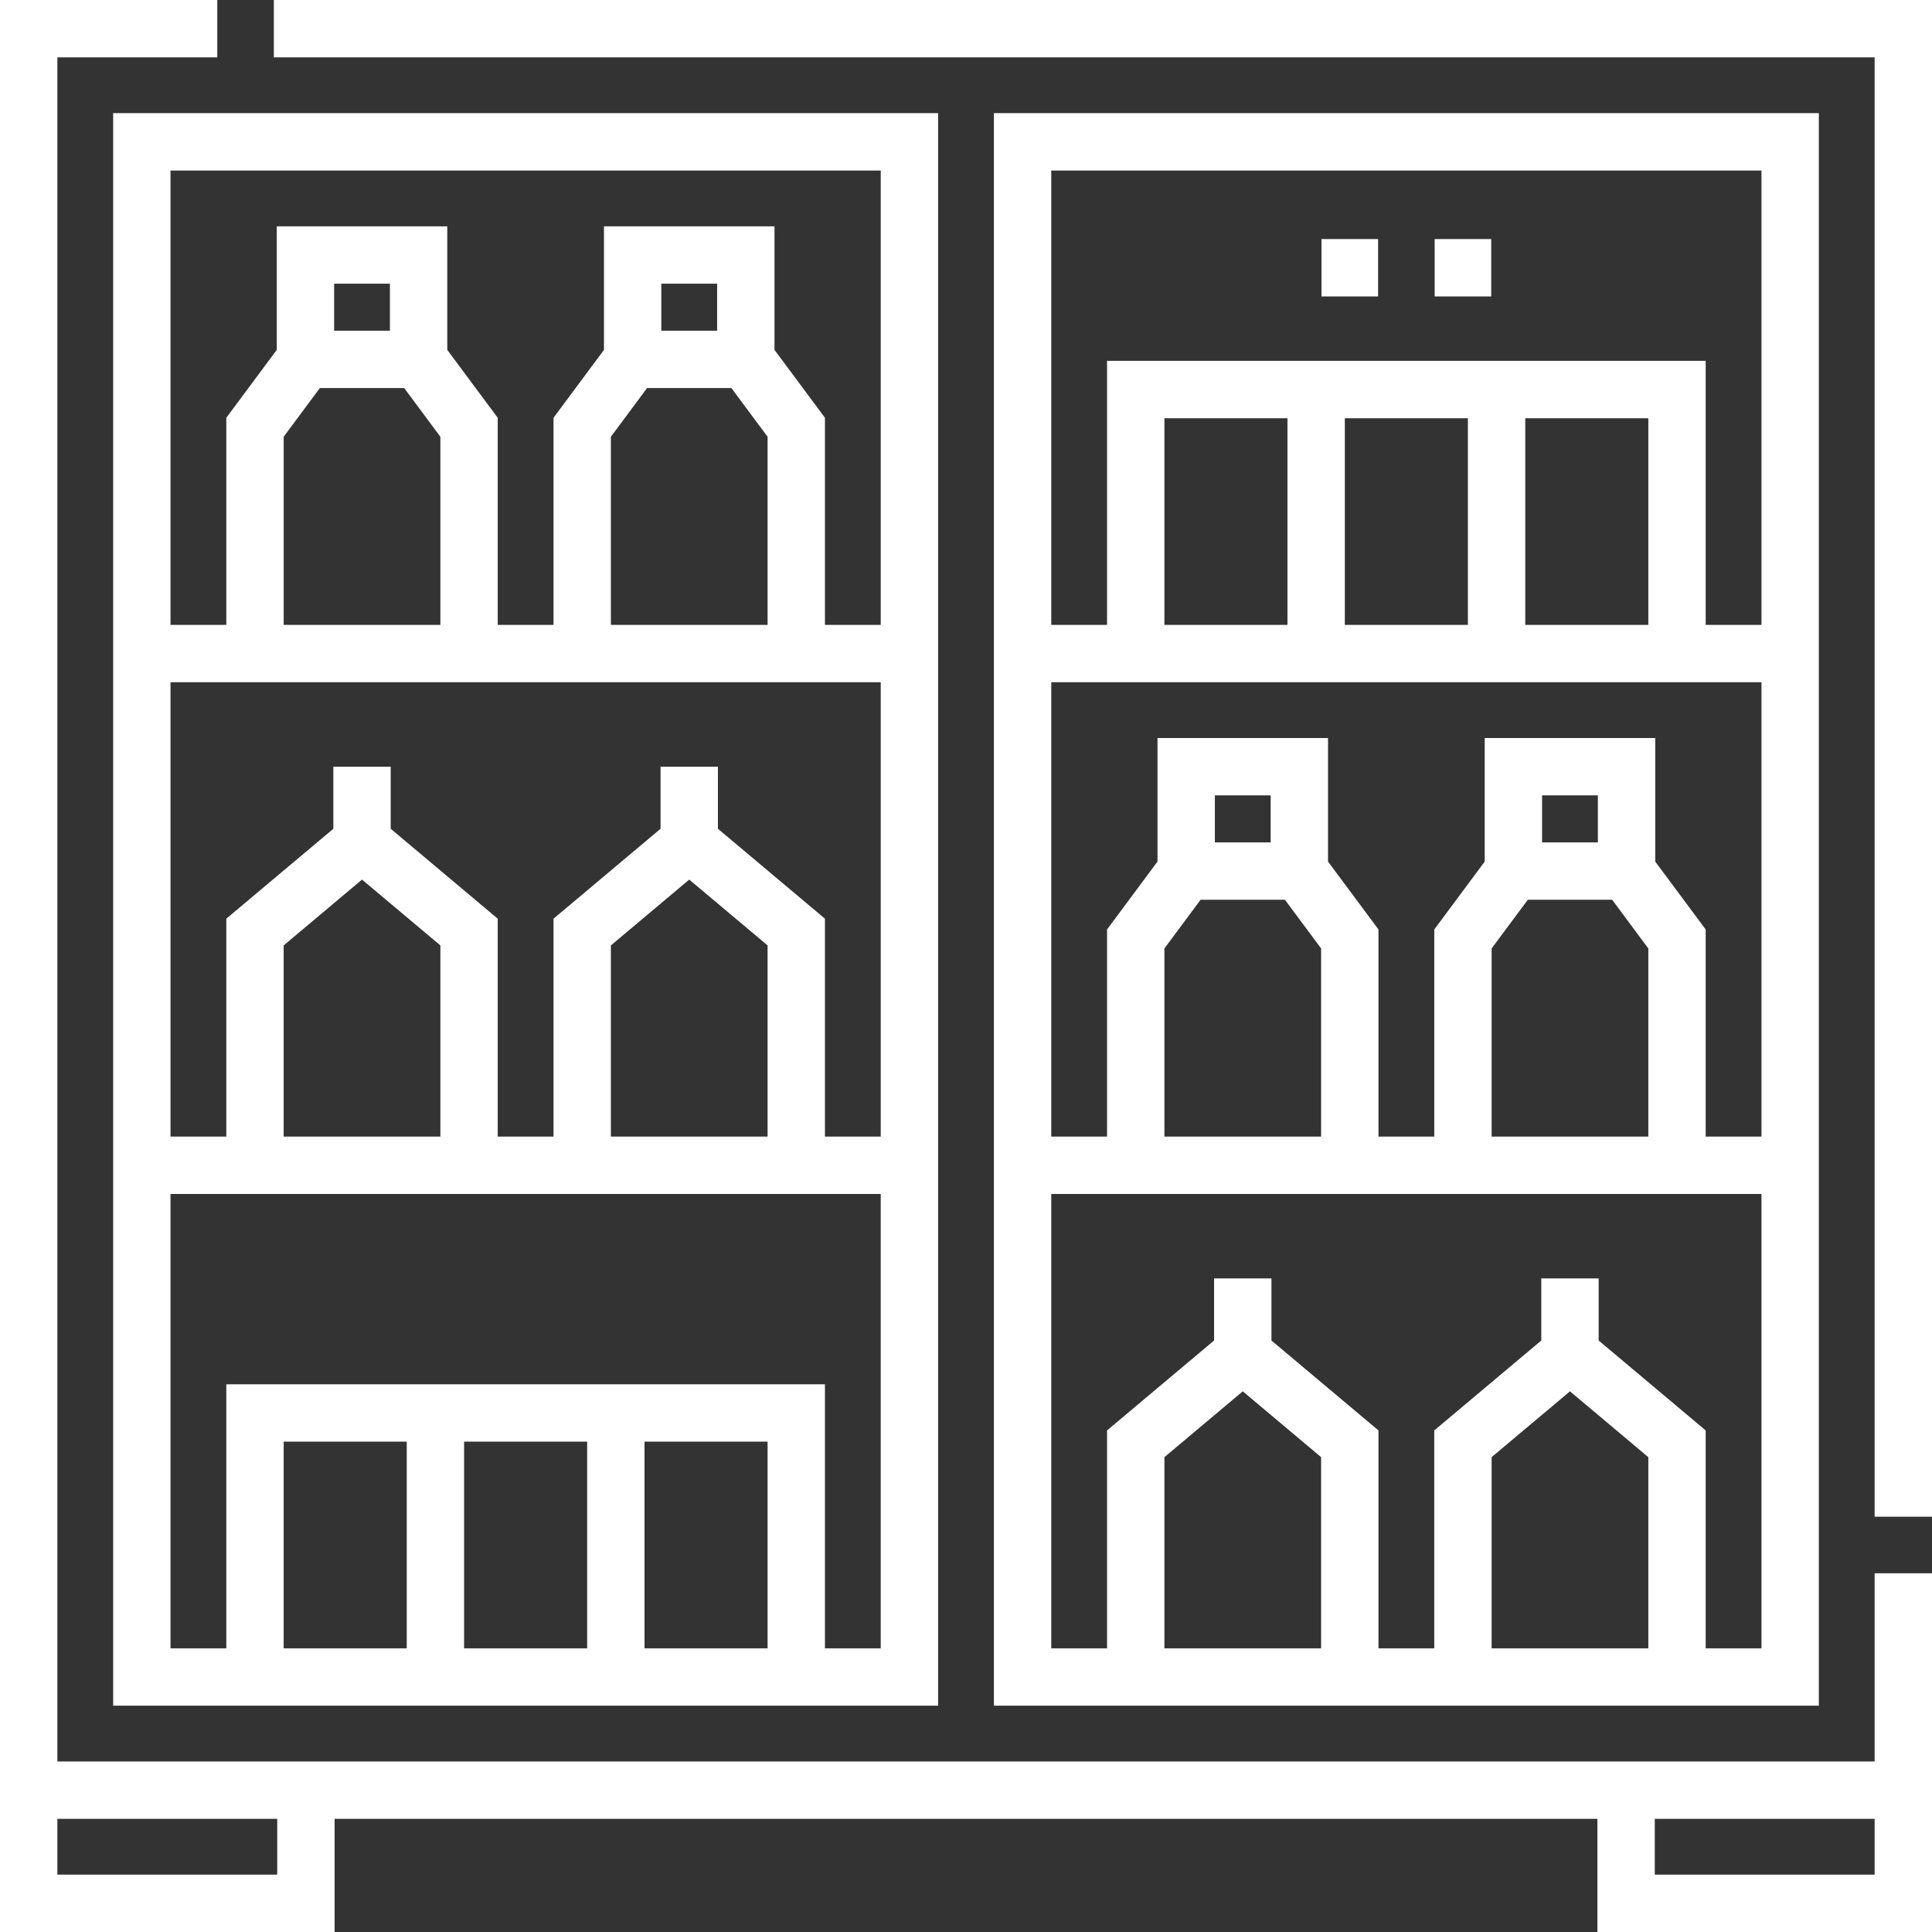
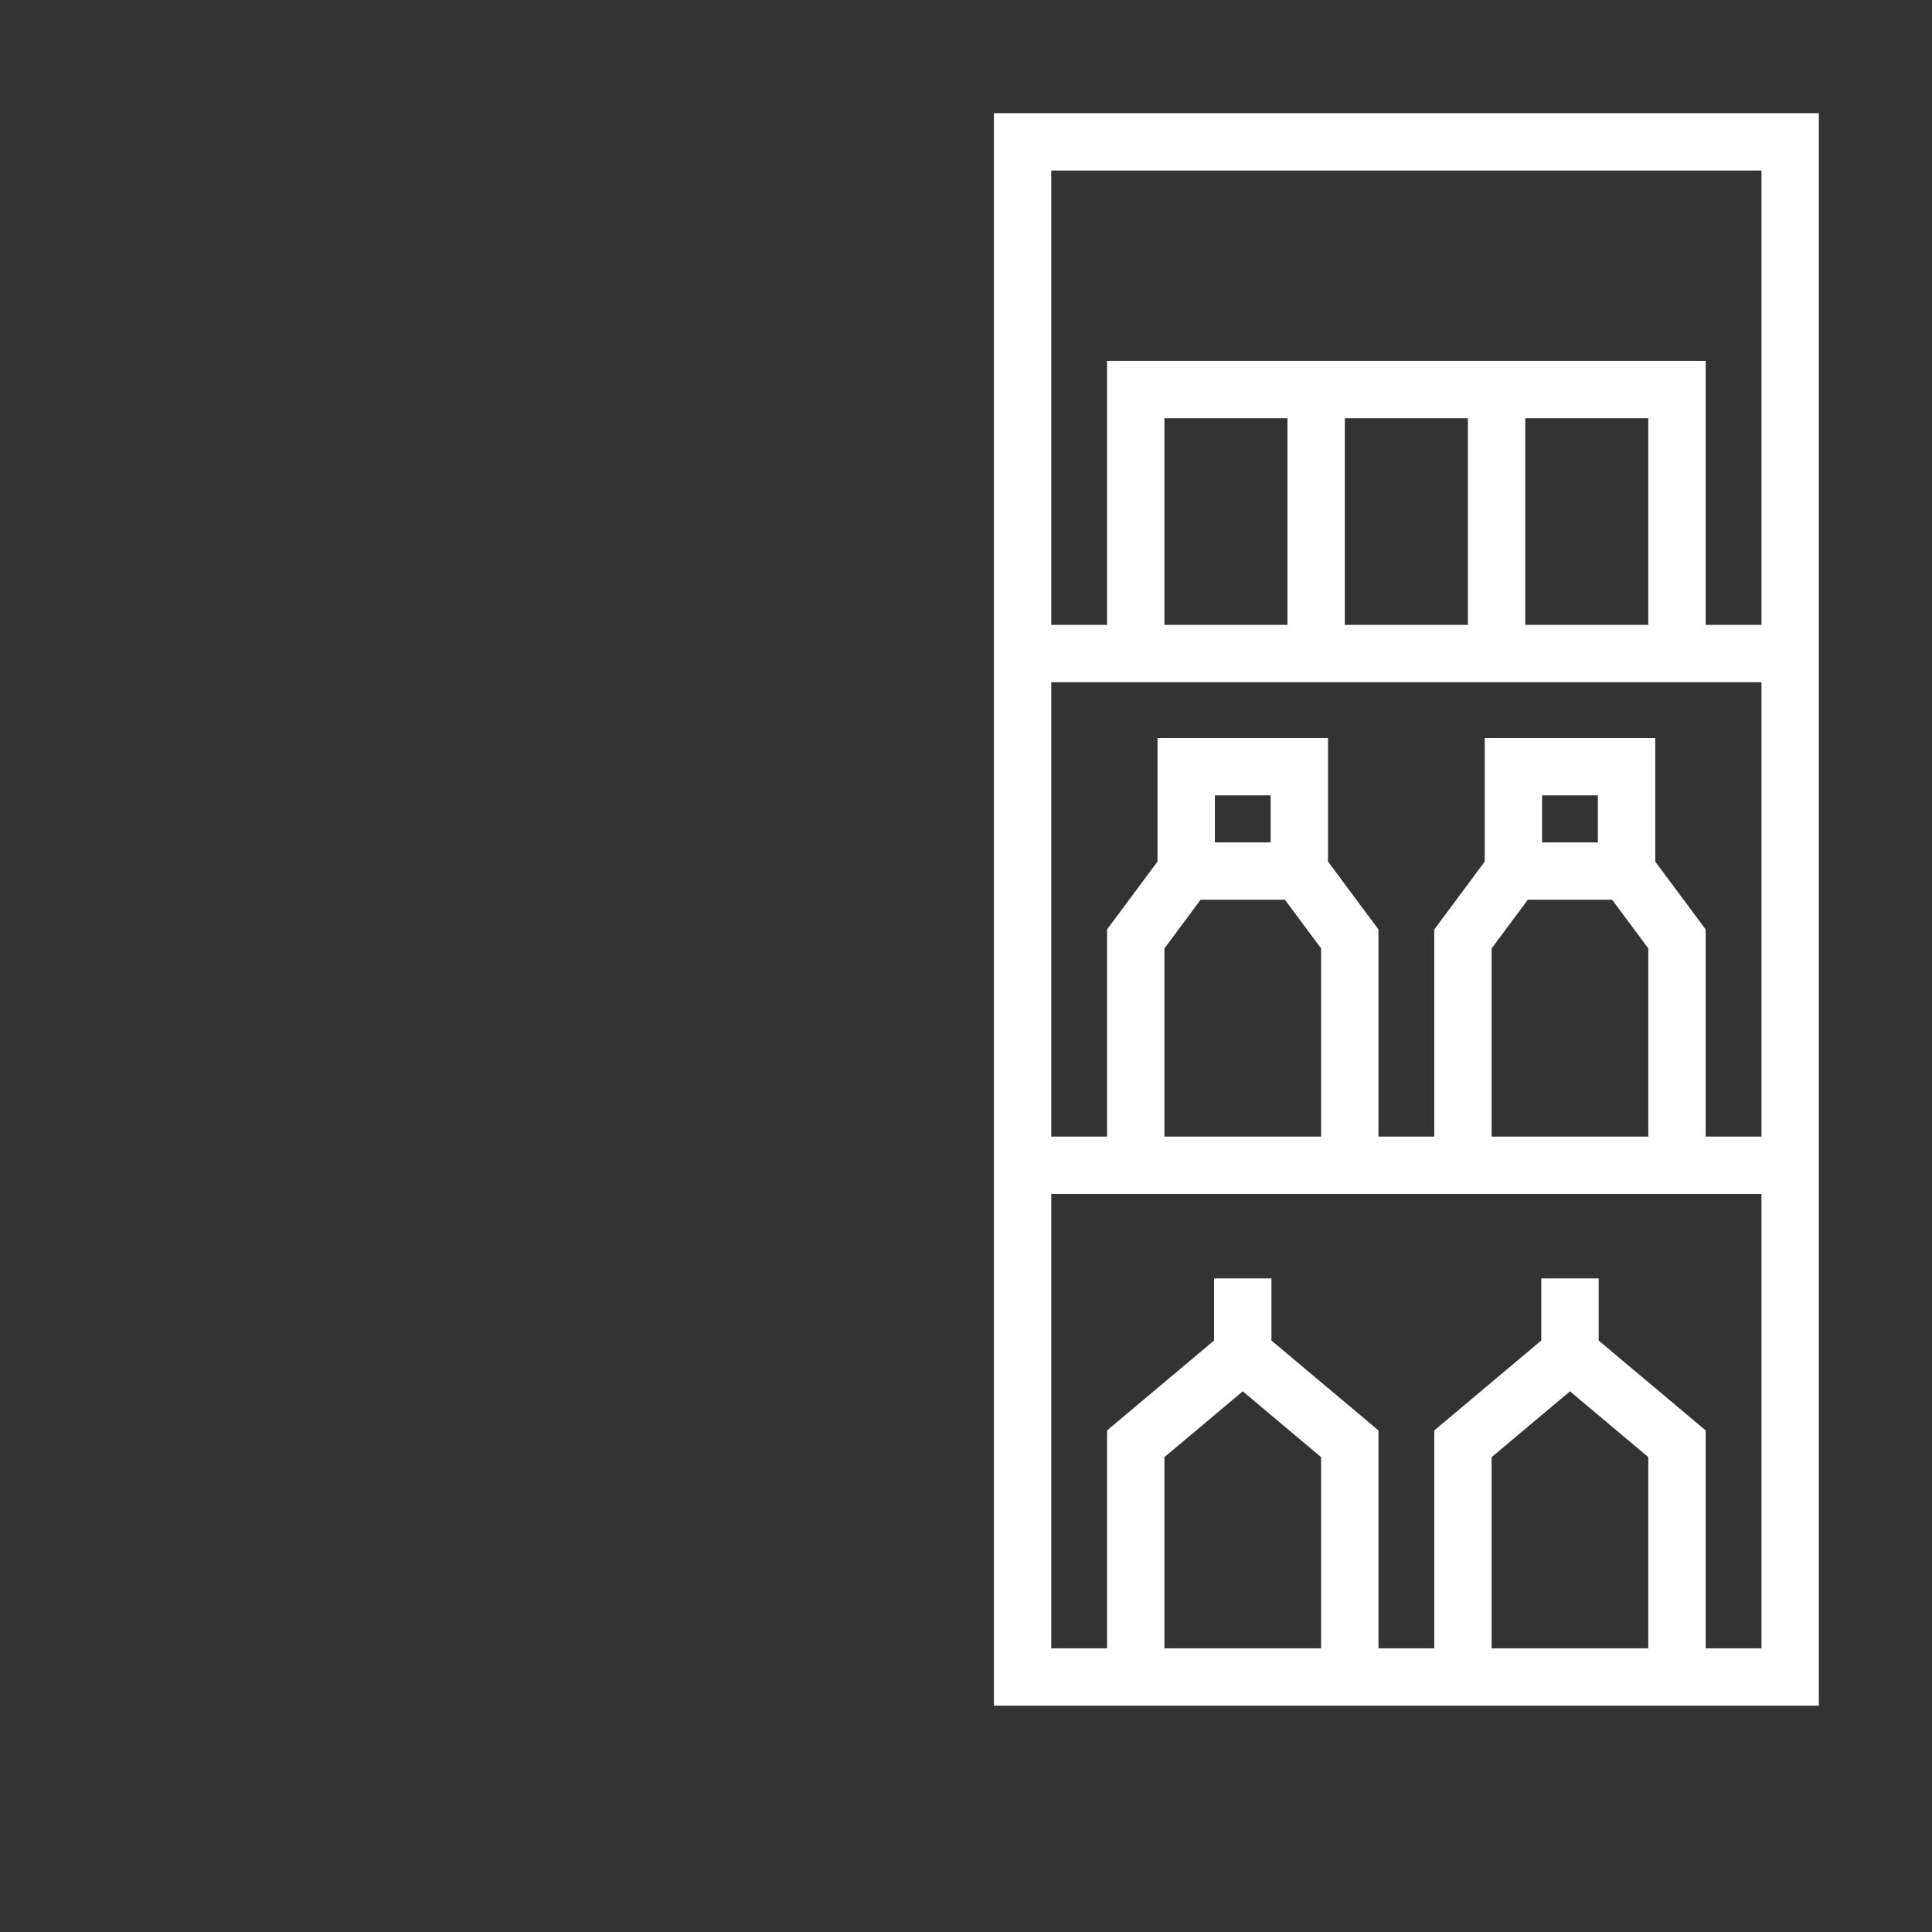
<svg xmlns="http://www.w3.org/2000/svg" version="1.1" id="Capa_1" x="0px" y="0px" width="572.575px" height="572.576px" viewBox="-328.48 -274.112 572.575 572.576" enable-background="new -328.48 -274.112 572.575 572.576" xml:space="preserve">
  <rect x="-328.48" y="-274.112" width="572.575" height="572.576" fill="#333333" stroke="none" />
  <g>
-     <path fill="#FFFFFF" d="M227.095,247.928h-82.163h-374.25h-82.162v-505.04h47.393v-17h-64.393v522.04v17v33.535h99.162v-33.535   h374.25v33.536h99.163v-33.536v-17V192.15h-17V247.928z M-246.318,281.463h-65.162v-16.535h65.162V281.463z M227.095,281.464   h-65.163v-16.536h65.163V281.464z" />
-     <polygon fill="#FFFFFF" points="-247.32,-274.112 -247.32,-257.112 227.095,-257.112 227.095,175.383 244.095,175.383    244.095,-274.112  " />
-     <path fill="#FFFFFF" d="M-294.945,231.392h33.536h53.47h17h36.473h16.997h53.473h33.536v-471.968h-244.484V231.392z    M-244.409,214.392v-61.25h36.47v61.25H-244.409z M-190.939,214.392v-61.25h36.47v61.25H-190.939z M-137.466,214.392v-61.25h36.47   v61.25H-137.466z M-83.997,214.392v-78.25h-53.473h-16.997h-36.473h-17h-53.47v78.25h-16.536V79.732h16.536h80.438h16.536h80.438   h16.536v134.659H-83.997z M-212.922-176.109h-16.536v-13.931h16.536V-176.109z M-233.685-159.109h24.989l10.725,14.434v55.759   h-46.438v-55.759L-233.685-159.109z M-180.971-71.917h16.536h80.438h16.536V62.732h-16.536V-1.846l-31.719-26.649v-18.396h-17   v18.396l-31.719,26.649v64.578h-16.536V-1.846l-31.719-26.649v-18.396h-17v18.396l-31.719,26.649v64.578h-16.536V-71.917h16.536   H-180.971z M-115.948-176.109h-16.536v-13.931h16.536V-176.109z M-136.71-159.109h24.989l10.725,14.434v55.759h-46.438v-55.759   L-136.71-159.109z M-124.216-13.433l23.219,19.508v56.657h-46.438V6.075L-124.216-13.433z M-221.19-13.433l23.219,19.508v56.657   h-46.438V6.075L-221.19-13.433z M-67.461-223.576v134.66h-16.536V-150.3l-14.951-20.121v-36.619h-50.536v36.619l-14.951,20.121   v61.384h-16.536V-150.3l-14.951-20.121v-36.619h-50.536v36.619l-14.951,20.121v61.384h-16.536v-134.66H-67.461z" />
    <path fill="#FFFFFF" d="M96.585,231.392h80.438h33.536v-471.968H-33.926v471.968H-0.39h80.438H96.585z M113.585,214.392v-56.657   l23.219-19.508l23.219,19.508v56.657H113.585z M145.071-24.461h-16.535v-13.931h16.535V-24.461z M124.31-7.461h24.988   l10.725,14.434v55.759h-46.438V6.973L124.31-7.461z M162.071-18.773v-36.619h-50.535v36.619L96.585,1.349v61.384H80.049V1.349   L65.098-18.773v-36.619H14.562v36.619L-0.39,1.349v61.384h-16.536V-71.917H-0.39h53.467h17h36.479h16.994h53.473h16.536V62.732   h-16.536V1.349L162.071-18.773z M48.098-24.461H31.562v-13.931h16.536V-24.461z M27.335-7.461h24.989L63.049,6.973v55.759H16.61   V6.973L27.335-7.461z M160.022-88.917h-36.467v-61.25h36.467V-88.917z M106.55-88.917H70.077v-61.25h36.473V-88.917z    M53.077-88.917H16.61v-61.25h36.467V-88.917z M193.559-223.576v134.66h-16.536v-78.25H123.55h-16.994H70.077h-17H-0.39v78.25   h-16.536v-134.66H193.559z M-16.926,214.392V79.732H-0.39h80.438h16.536h80.438h16.536v134.659h-16.536v-64.577l-31.719-26.649   v-18.397h-17v18.397l-31.719,26.649v64.577H80.049v-64.577l-31.72-26.649v-18.397h-17v18.397L-0.39,149.814v64.577H-16.926z    M16.61,214.392v-56.657l23.219-19.508l23.22,19.508v56.657H16.61z" />
-     <rect x="63.165" y="-203.259" fill="#FFFFFF" width="16.768" height="17" />
-     <rect x="96.7" y="-203.259" fill="#FFFFFF" width="16.769" height="17" />
  </g>
</svg>